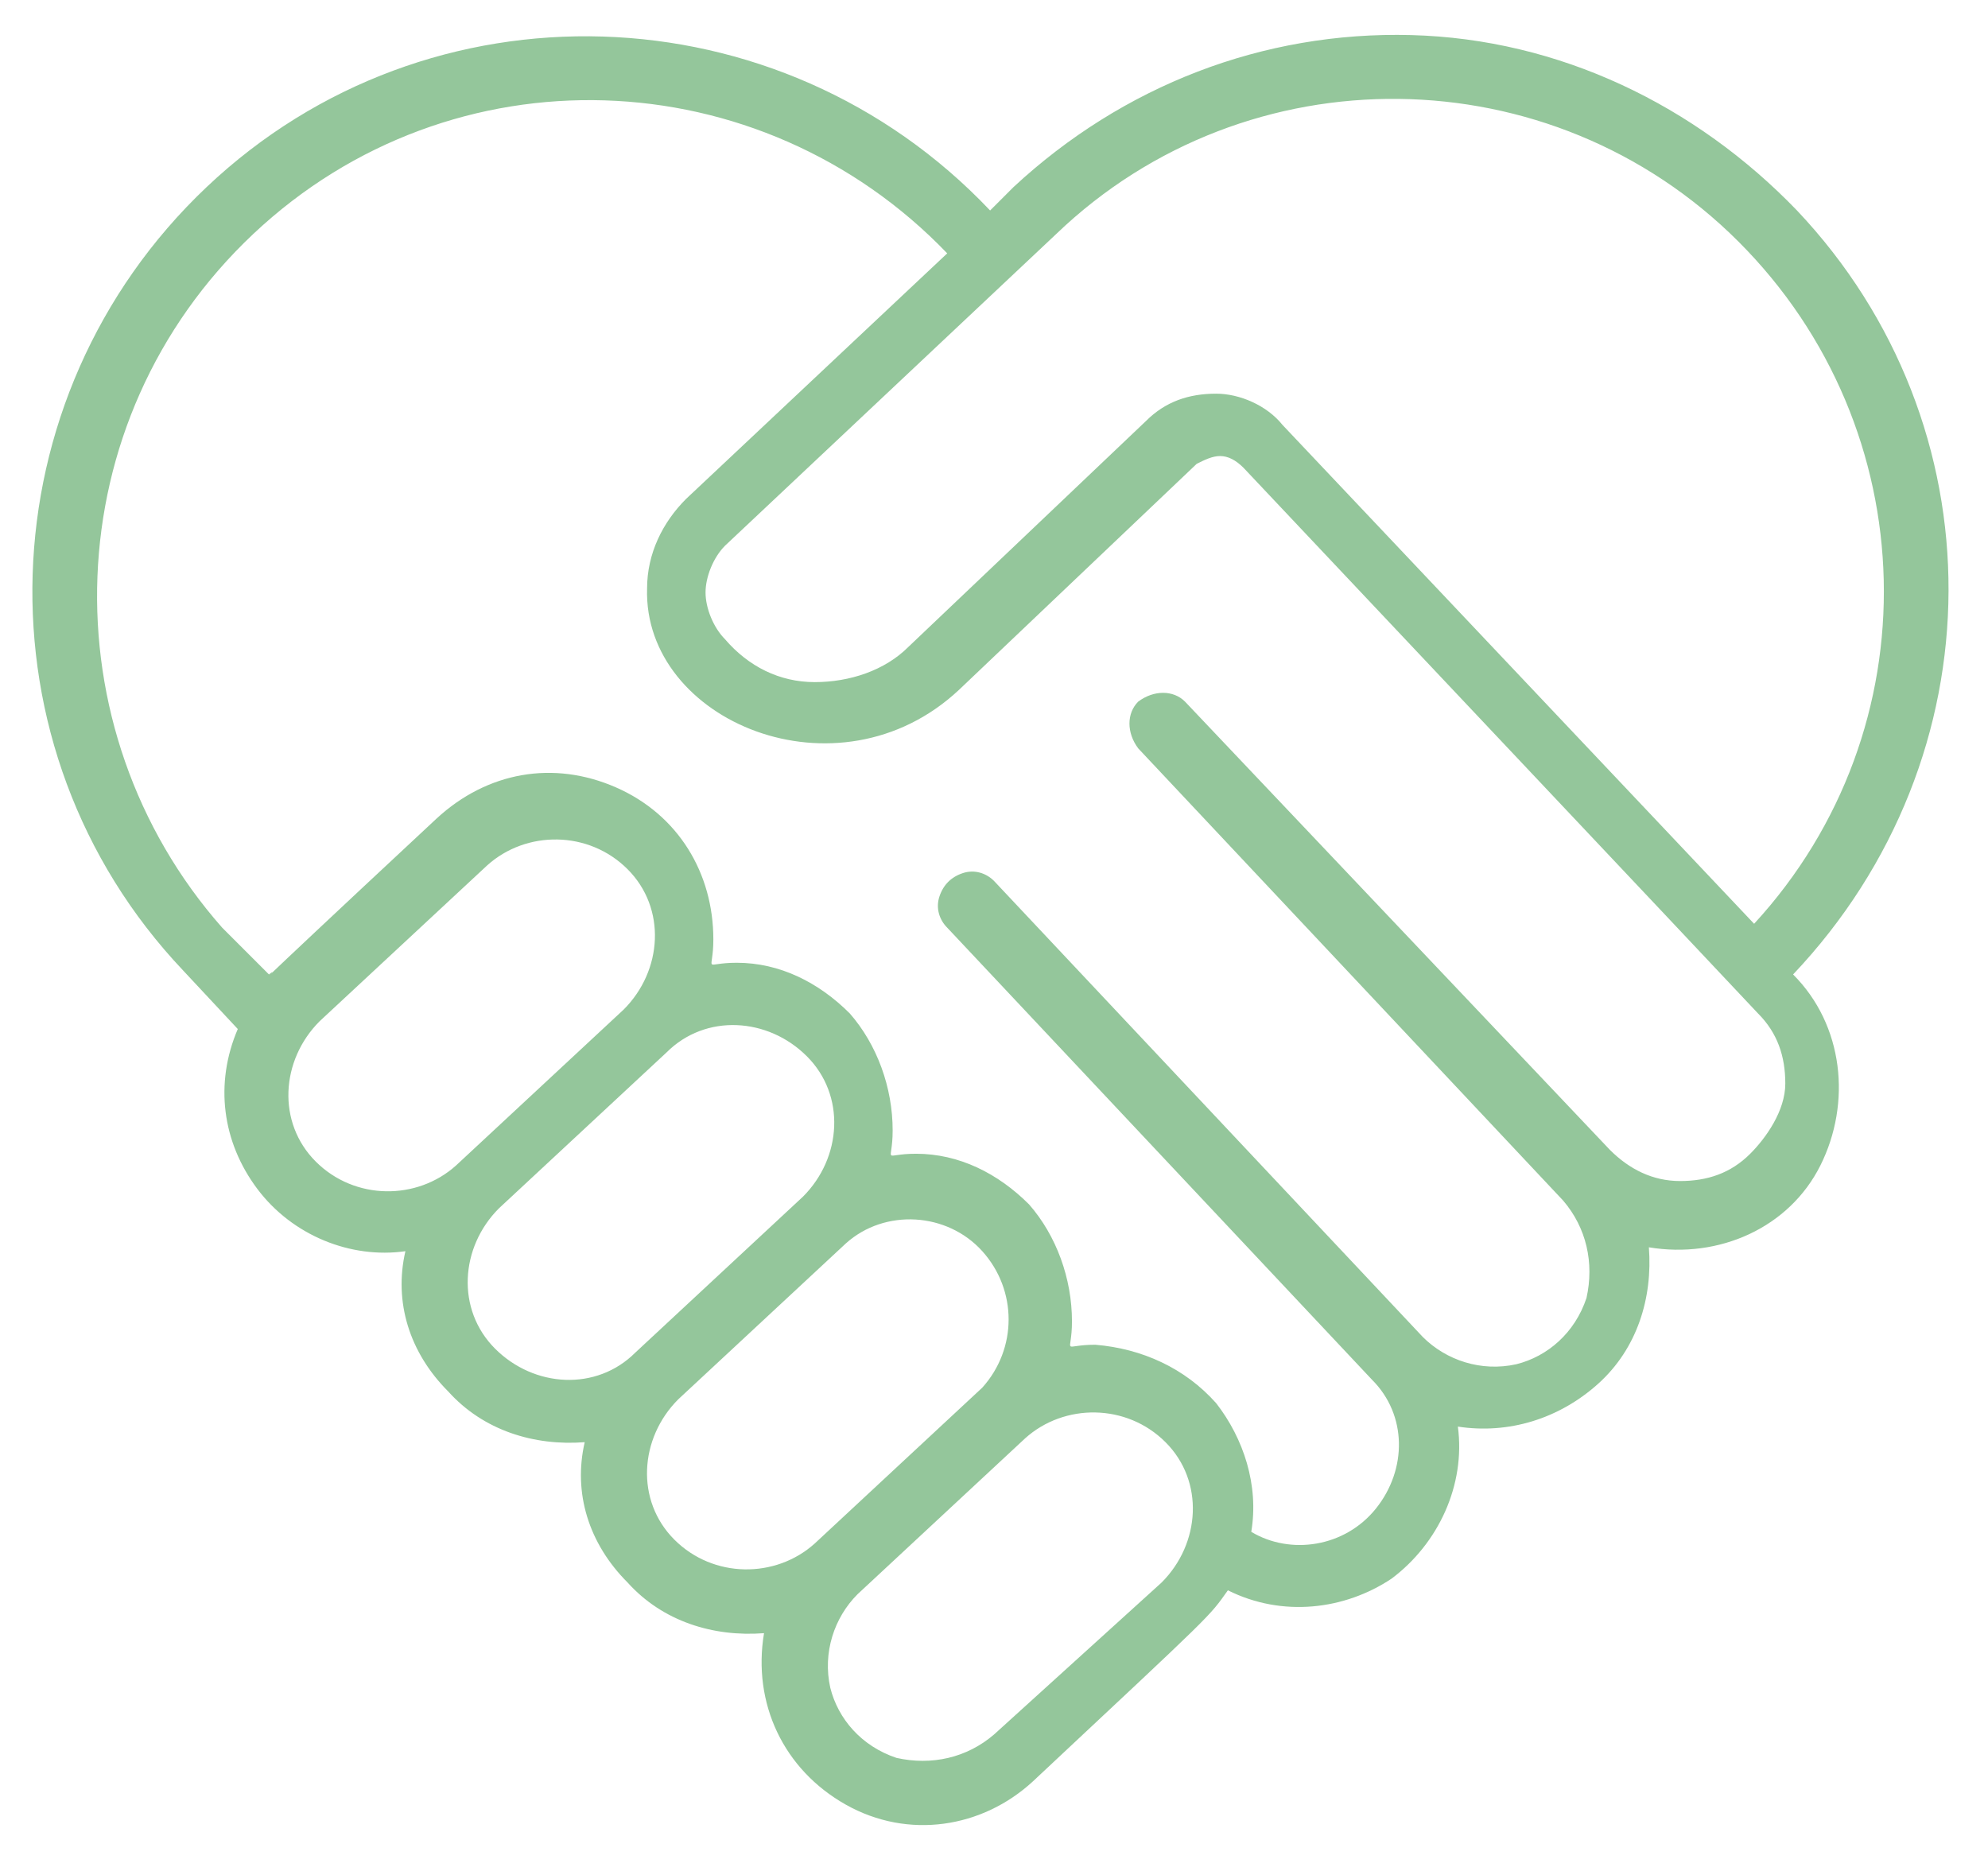
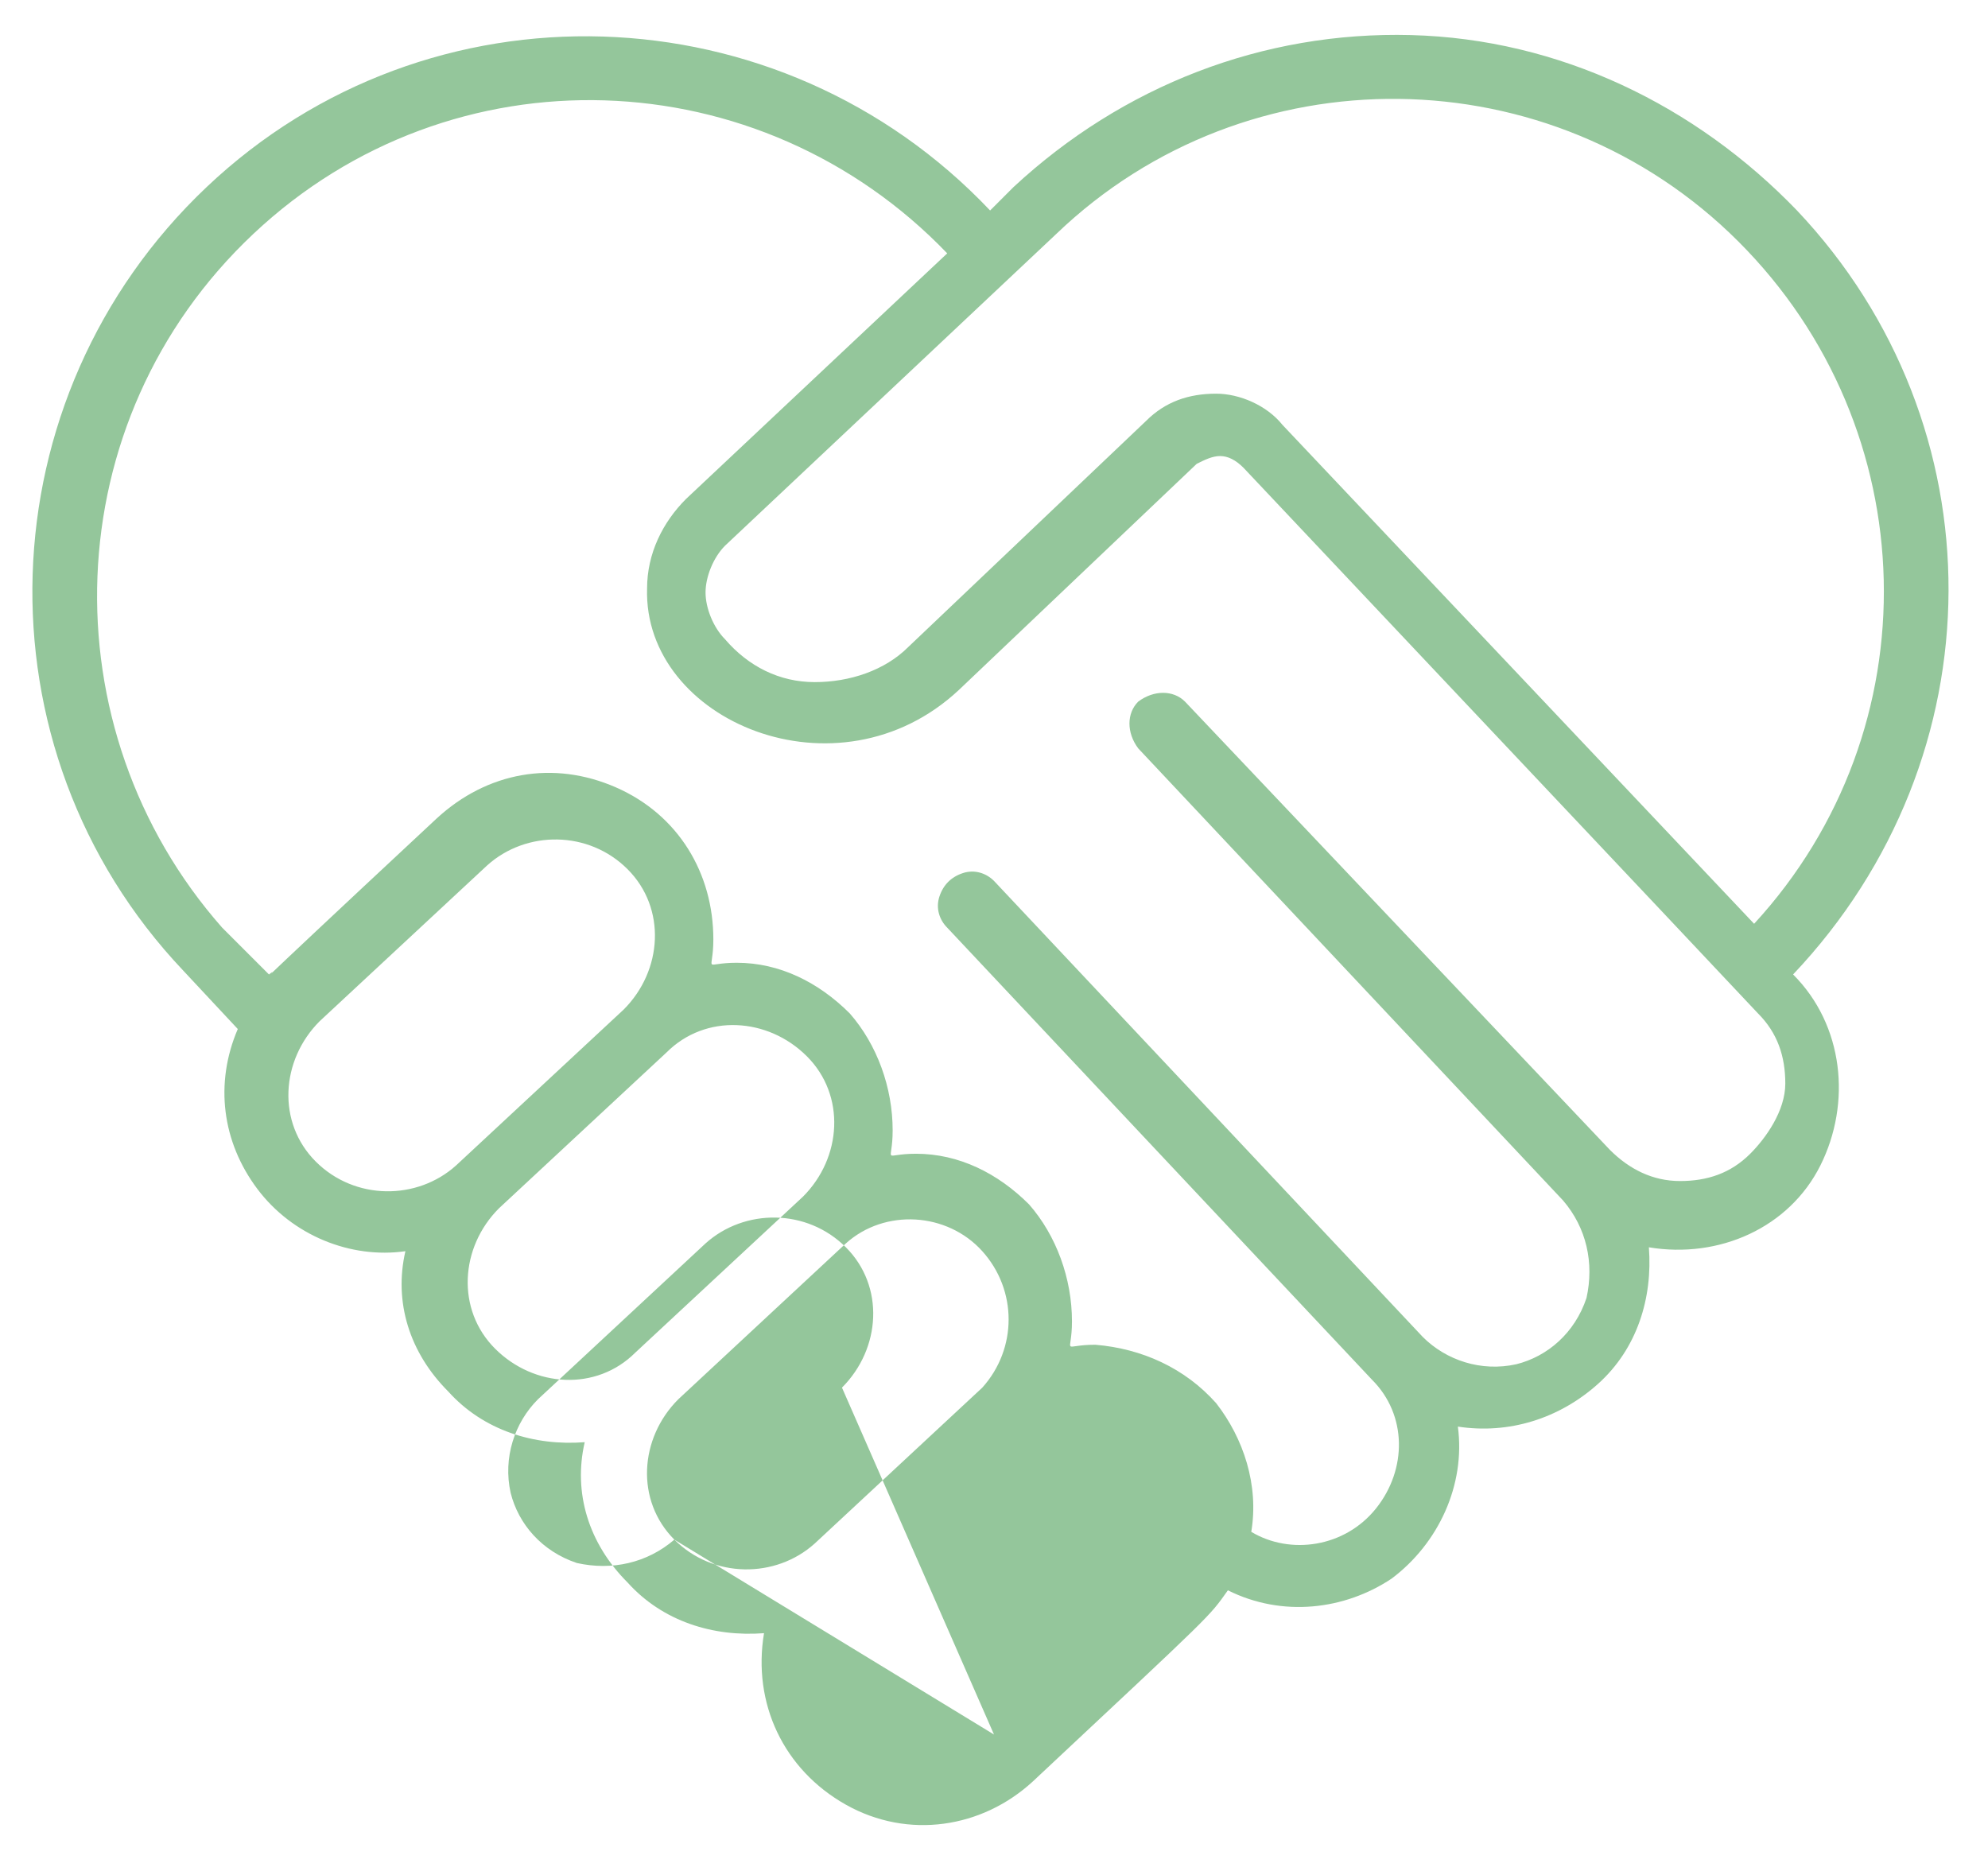
<svg xmlns="http://www.w3.org/2000/svg" version="1.1" id="Capa_1" x="0px" y="0px" viewBox="0 0 51 48" style="enable-background:new 0 0 51 48;" xml:space="preserve">
  <style type="text/css">
	.st0{fill:#94C69B;}
</style>
-   <path id="Shape_1_" class="st0" d="M46.1,5.4C43.5,2.7,40,1,36.2,0.9C32.4,0.8,28.8,2.2,26,4.8l-0.6,0.6C20-0.3,11-0.6,5.3,4.8  s-6,14.4-0.6,20.1l1.4,1.5c-0.6,1.4-0.4,2.9,0.5,4.1s2.4,1.8,3.8,1.6c-0.3,1.3,0.1,2.6,1.1,3.6c0.9,1,2.2,1.4,3.5,1.3  c-0.3,1.3,0.1,2.6,1.1,3.6c0.9,1,2.2,1.4,3.5,1.3c-0.3,1.8,0.5,3.5,2.1,4.4c1.6,0.9,3.5,0.6,4.8-0.6c4.7-4.4,4.5-4.2,5-4.9  c1.4,0.7,3,0.5,4.2-0.3c1.2-0.9,1.9-2.4,1.7-3.9c1.3,0.2,2.6-0.2,3.6-1.1c1-0.9,1.4-2.2,1.3-3.5c1.8,0.3,3.6-0.5,4.4-2.1  s0.6-3.6-0.7-4.9C51.3,19.4,51.3,10.9,46.1,5.4L46.1,5.4z M8.1,29.8c-1-1-0.9-2.6,0.1-3.6l4.3-4c1-0.9,2.6-0.9,3.6,0.1  c1,1,0.9,2.6-0.1,3.6l-4.3,4C10.7,30.8,9.1,30.8,8.1,29.8z M12.7,34.6c-1-1-0.9-2.6,0.1-3.6l4.3-4c1-1,2.6-0.9,3.6,0.1  c1,1,0.9,2.6-0.1,3.6l-4.3,4C15.3,35.7,13.7,35.6,12.7,34.6L12.7,34.6z M17.3,39.5c-1-1-0.9-2.6,0.1-3.6l4.3-4  c1-0.9,2.6-0.8,3.5,0.2c0.9,1,0.9,2.5,0,3.5l-4.3,4C19.9,40.5,18.3,40.5,17.3,39.5L17.3,39.5z M25.5,44.5c-0.7,0.6-1.6,0.8-2.5,0.6  c-0.9-0.3-1.5-1-1.7-1.8c-0.2-0.9,0.1-1.8,0.7-2.4l4.3-4c1-0.9,2.6-0.9,3.6,0.1s0.9,2.6-0.1,3.6L25.5,44.5z M44.9,29.6  c-0.5,0.5-1.1,0.7-1.8,0.7s-1.3-0.3-1.8-0.8L30.4,18c-0.3-0.3-0.8-0.3-1.2,0c-0.3,0.3-0.3,0.8,0,1.2l10.9,11.6  c0.6,0.7,0.8,1.6,0.6,2.5c-0.3,0.9-1,1.5-1.8,1.7c-0.9,0.2-1.8-0.1-2.4-0.7L25.5,22.6c-0.2-0.2-0.5-0.3-0.8-0.2  c-0.3,0.1-0.5,0.3-0.6,0.6c-0.1,0.3,0,0.6,0.2,0.8l10.9,11.6c0.9,0.9,0.9,2.3,0.1,3.3c-0.8,1-2.2,1.2-3.2,0.6  c0.2-1.2-0.2-2.4-0.9-3.3c-0.8-0.9-1.9-1.4-3.1-1.5c-0.9,0-0.6,0.3-0.6-0.6c0-1.1-0.4-2.2-1.1-3c-0.8-0.8-1.8-1.3-2.9-1.3  c-0.9,0-0.6,0.3-0.6-0.6c0-1.1-0.4-2.2-1.1-3c-0.8-0.8-1.8-1.3-2.9-1.3c-0.9,0-0.6,0.3-0.6-0.6c0-1.7-0.9-3.2-2.5-3.9  s-3.3-0.4-4.6,0.8c-5.9,5.5-3.8,3.6-4.3,4l-1.2-1.2C1.2,18.7,1.4,10.8,6.5,6s13-4.5,17.8,0.5l-6.7,6.3c-0.6,0.6-1,1.4-1,2.3  c-0.1,3.4,4.9,5.5,8,2.6l6.1-5.8c0.2-0.1,0.4-0.2,0.6-0.2c0.2,0,0.4,0.1,0.6,0.3c1.6,1.7,11.7,12.4,13.2,14c0.5,0.5,0.7,1.1,0.7,1.8  S45.3,29.2,44.9,29.6L44.9,29.6z M45,23.7L32.9,10.9c-0.4-0.5-1.1-0.8-1.7-0.8c-0.7,0-1.3,0.2-1.8,0.7l-6.1,5.8  c-0.6,0.6-1.5,0.9-2.4,0.9c-0.9,0-1.7-0.4-2.3-1.1c-0.3-0.3-0.5-0.8-0.5-1.2s0.2-0.9,0.5-1.2l8.5-8c4.9-4.7,12.7-4.6,17.5,0.2  S49.6,18.7,45,23.7L45,23.7z" />
+   <path id="Shape_1_" class="st0" d="M46.1,5.4C43.5,2.7,40,1,36.2,0.9C32.4,0.8,28.8,2.2,26,4.8l-0.6,0.6C20-0.3,11-0.6,5.3,4.8  s-6,14.4-0.6,20.1l1.4,1.5c-0.6,1.4-0.4,2.9,0.5,4.1s2.4,1.8,3.8,1.6c-0.3,1.3,0.1,2.6,1.1,3.6c0.9,1,2.2,1.4,3.5,1.3  c-0.3,1.3,0.1,2.6,1.1,3.6c0.9,1,2.2,1.4,3.5,1.3c-0.3,1.8,0.5,3.5,2.1,4.4c1.6,0.9,3.5,0.6,4.8-0.6c4.7-4.4,4.5-4.2,5-4.9  c1.4,0.7,3,0.5,4.2-0.3c1.2-0.9,1.9-2.4,1.7-3.9c1.3,0.2,2.6-0.2,3.6-1.1c1-0.9,1.4-2.2,1.3-3.5c1.8,0.3,3.6-0.5,4.4-2.1  s0.6-3.6-0.7-4.9C51.3,19.4,51.3,10.9,46.1,5.4L46.1,5.4z M8.1,29.8c-1-1-0.9-2.6,0.1-3.6l4.3-4c1-0.9,2.6-0.9,3.6,0.1  c1,1,0.9,2.6-0.1,3.6l-4.3,4C10.7,30.8,9.1,30.8,8.1,29.8z M12.7,34.6c-1-1-0.9-2.6,0.1-3.6l4.3-4c1-1,2.6-0.9,3.6,0.1  c1,1,0.9,2.6-0.1,3.6l-4.3,4C15.3,35.7,13.7,35.6,12.7,34.6L12.7,34.6z M17.3,39.5c-1-1-0.9-2.6,0.1-3.6l4.3-4  c1-0.9,2.6-0.8,3.5,0.2c0.9,1,0.9,2.5,0,3.5l-4.3,4C19.9,40.5,18.3,40.5,17.3,39.5L17.3,39.5z c-0.7,0.6-1.6,0.8-2.5,0.6  c-0.9-0.3-1.5-1-1.7-1.8c-0.2-0.9,0.1-1.8,0.7-2.4l4.3-4c1-0.9,2.6-0.9,3.6,0.1s0.9,2.6-0.1,3.6L25.5,44.5z M44.9,29.6  c-0.5,0.5-1.1,0.7-1.8,0.7s-1.3-0.3-1.8-0.8L30.4,18c-0.3-0.3-0.8-0.3-1.2,0c-0.3,0.3-0.3,0.8,0,1.2l10.9,11.6  c0.6,0.7,0.8,1.6,0.6,2.5c-0.3,0.9-1,1.5-1.8,1.7c-0.9,0.2-1.8-0.1-2.4-0.7L25.5,22.6c-0.2-0.2-0.5-0.3-0.8-0.2  c-0.3,0.1-0.5,0.3-0.6,0.6c-0.1,0.3,0,0.6,0.2,0.8l10.9,11.6c0.9,0.9,0.9,2.3,0.1,3.3c-0.8,1-2.2,1.2-3.2,0.6  c0.2-1.2-0.2-2.4-0.9-3.3c-0.8-0.9-1.9-1.4-3.1-1.5c-0.9,0-0.6,0.3-0.6-0.6c0-1.1-0.4-2.2-1.1-3c-0.8-0.8-1.8-1.3-2.9-1.3  c-0.9,0-0.6,0.3-0.6-0.6c0-1.1-0.4-2.2-1.1-3c-0.8-0.8-1.8-1.3-2.9-1.3c-0.9,0-0.6,0.3-0.6-0.6c0-1.7-0.9-3.2-2.5-3.9  s-3.3-0.4-4.6,0.8c-5.9,5.5-3.8,3.6-4.3,4l-1.2-1.2C1.2,18.7,1.4,10.8,6.5,6s13-4.5,17.8,0.5l-6.7,6.3c-0.6,0.6-1,1.4-1,2.3  c-0.1,3.4,4.9,5.5,8,2.6l6.1-5.8c0.2-0.1,0.4-0.2,0.6-0.2c0.2,0,0.4,0.1,0.6,0.3c1.6,1.7,11.7,12.4,13.2,14c0.5,0.5,0.7,1.1,0.7,1.8  S45.3,29.2,44.9,29.6L44.9,29.6z M45,23.7L32.9,10.9c-0.4-0.5-1.1-0.8-1.7-0.8c-0.7,0-1.3,0.2-1.8,0.7l-6.1,5.8  c-0.6,0.6-1.5,0.9-2.4,0.9c-0.9,0-1.7-0.4-2.3-1.1c-0.3-0.3-0.5-0.8-0.5-1.2s0.2-0.9,0.5-1.2l8.5-8c4.9-4.7,12.7-4.6,17.5,0.2  S49.6,18.7,45,23.7L45,23.7z" />
</svg>